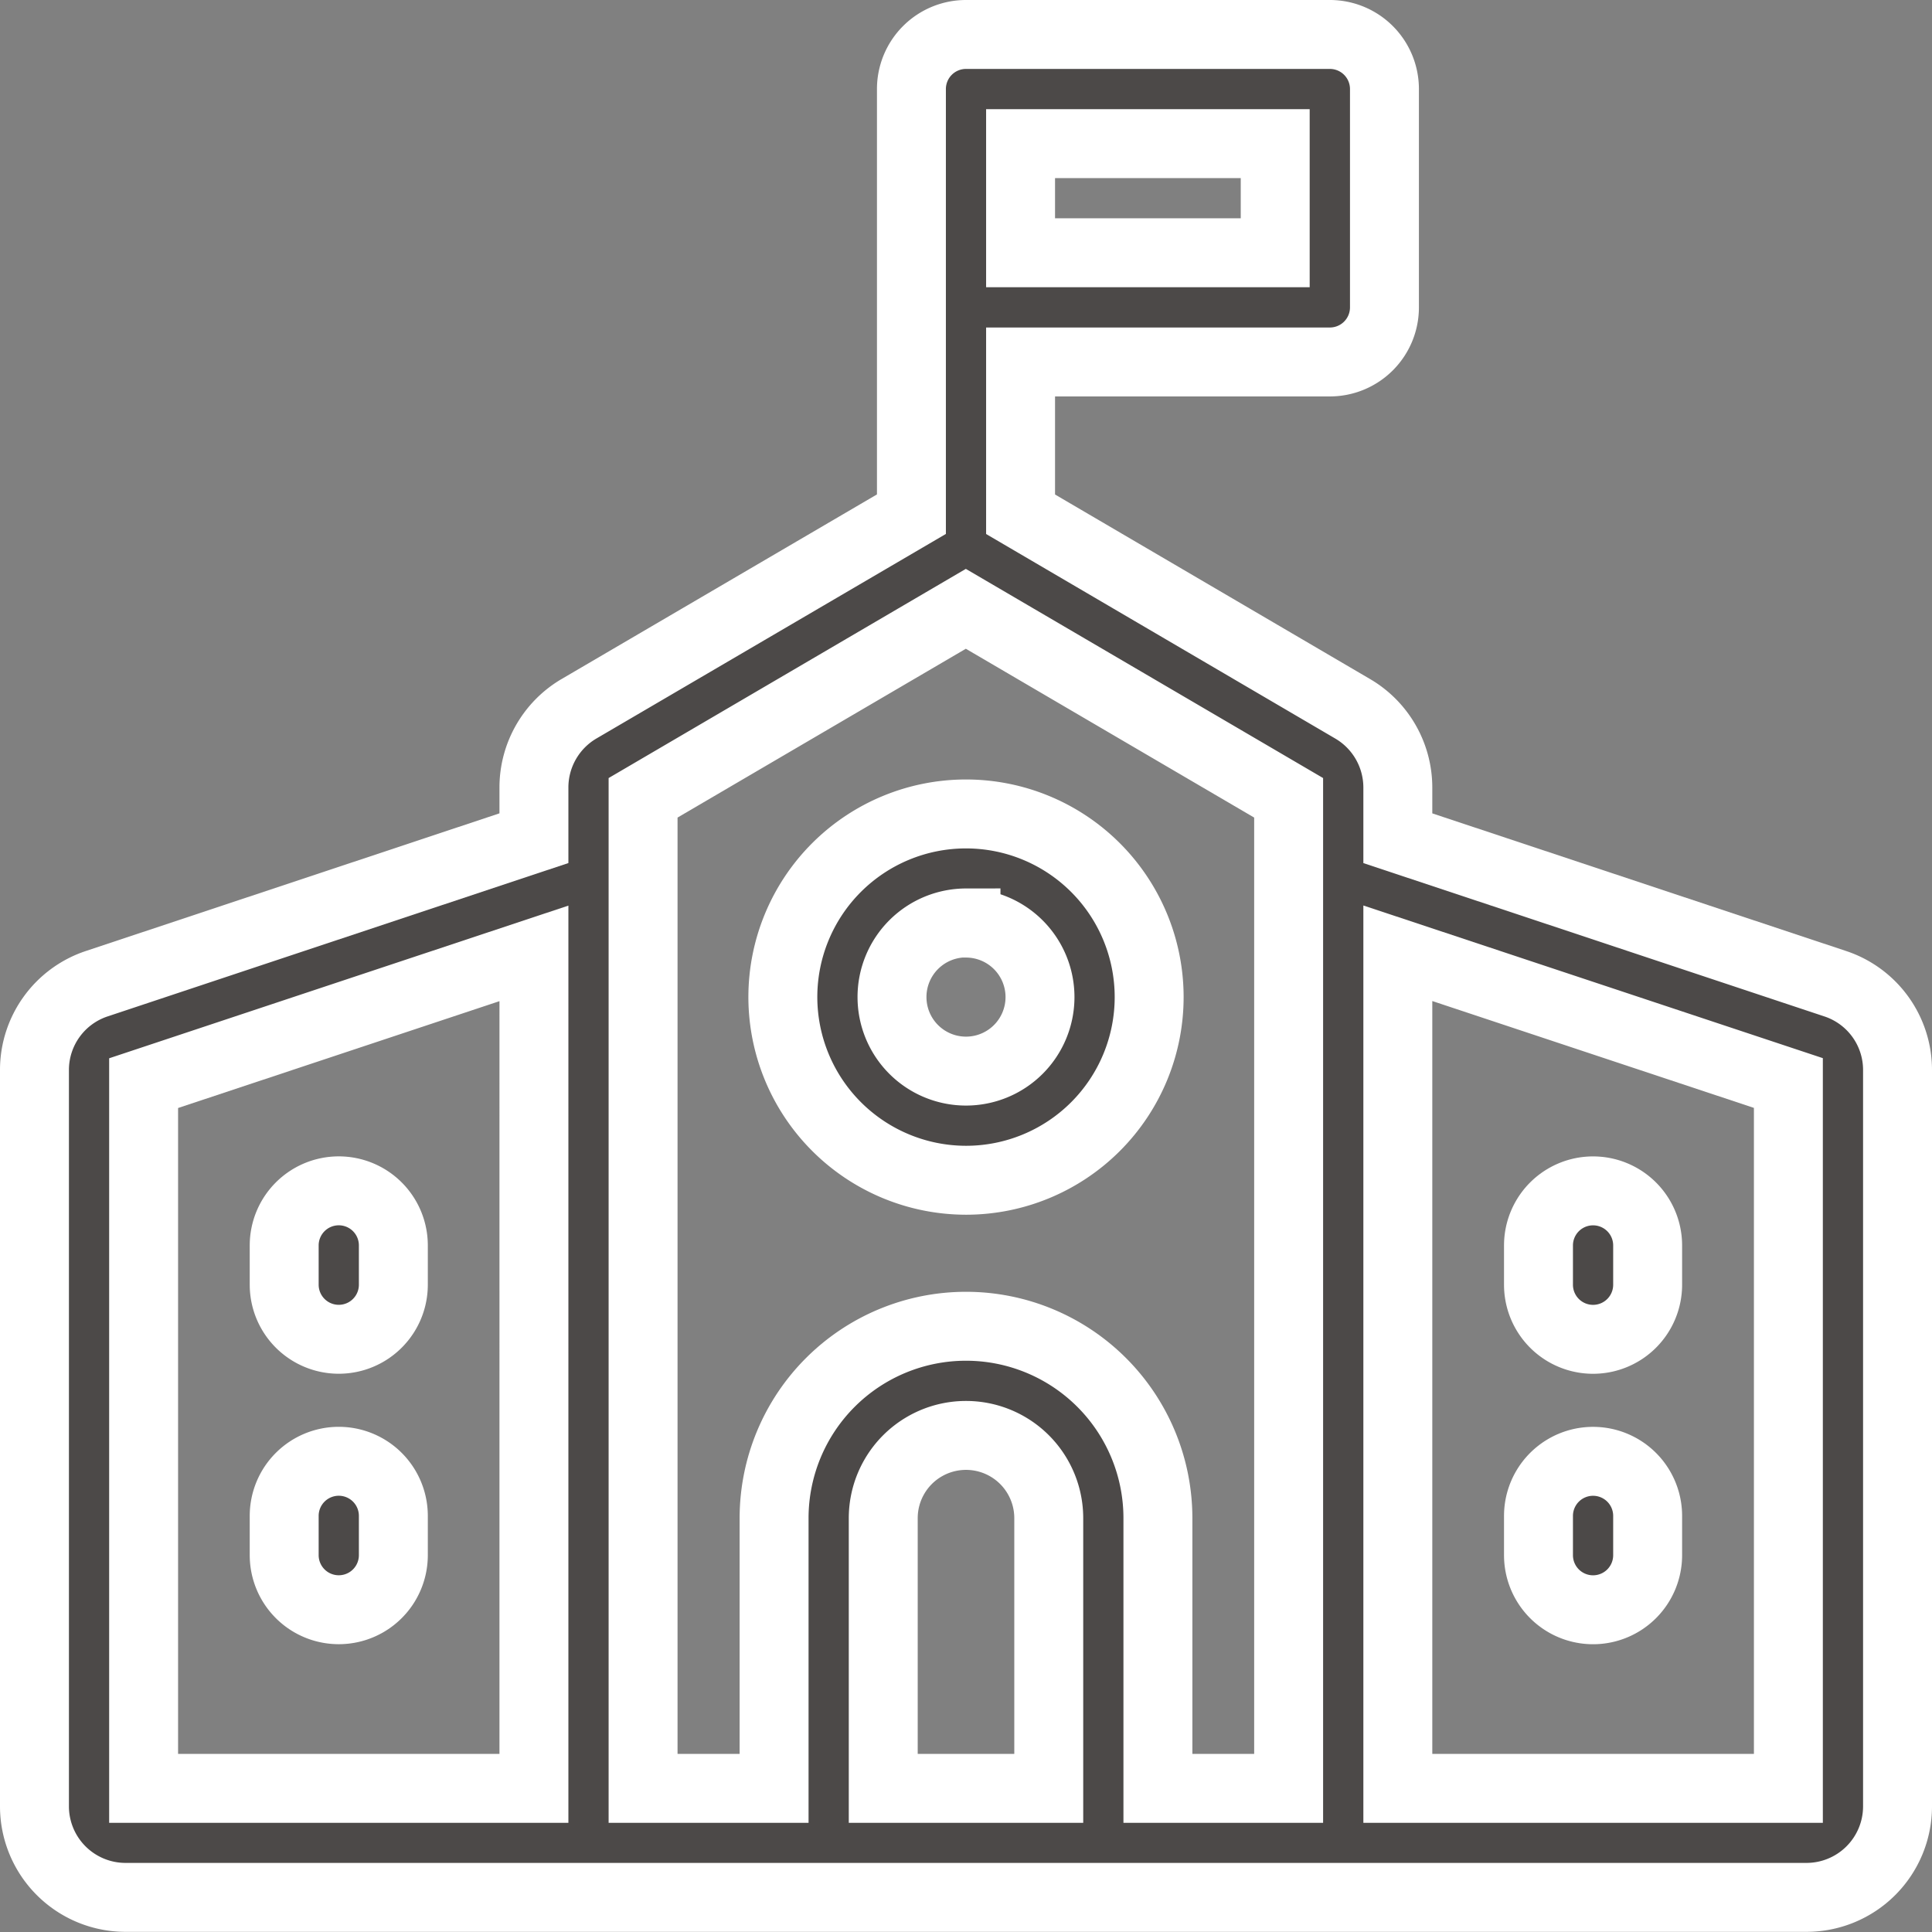
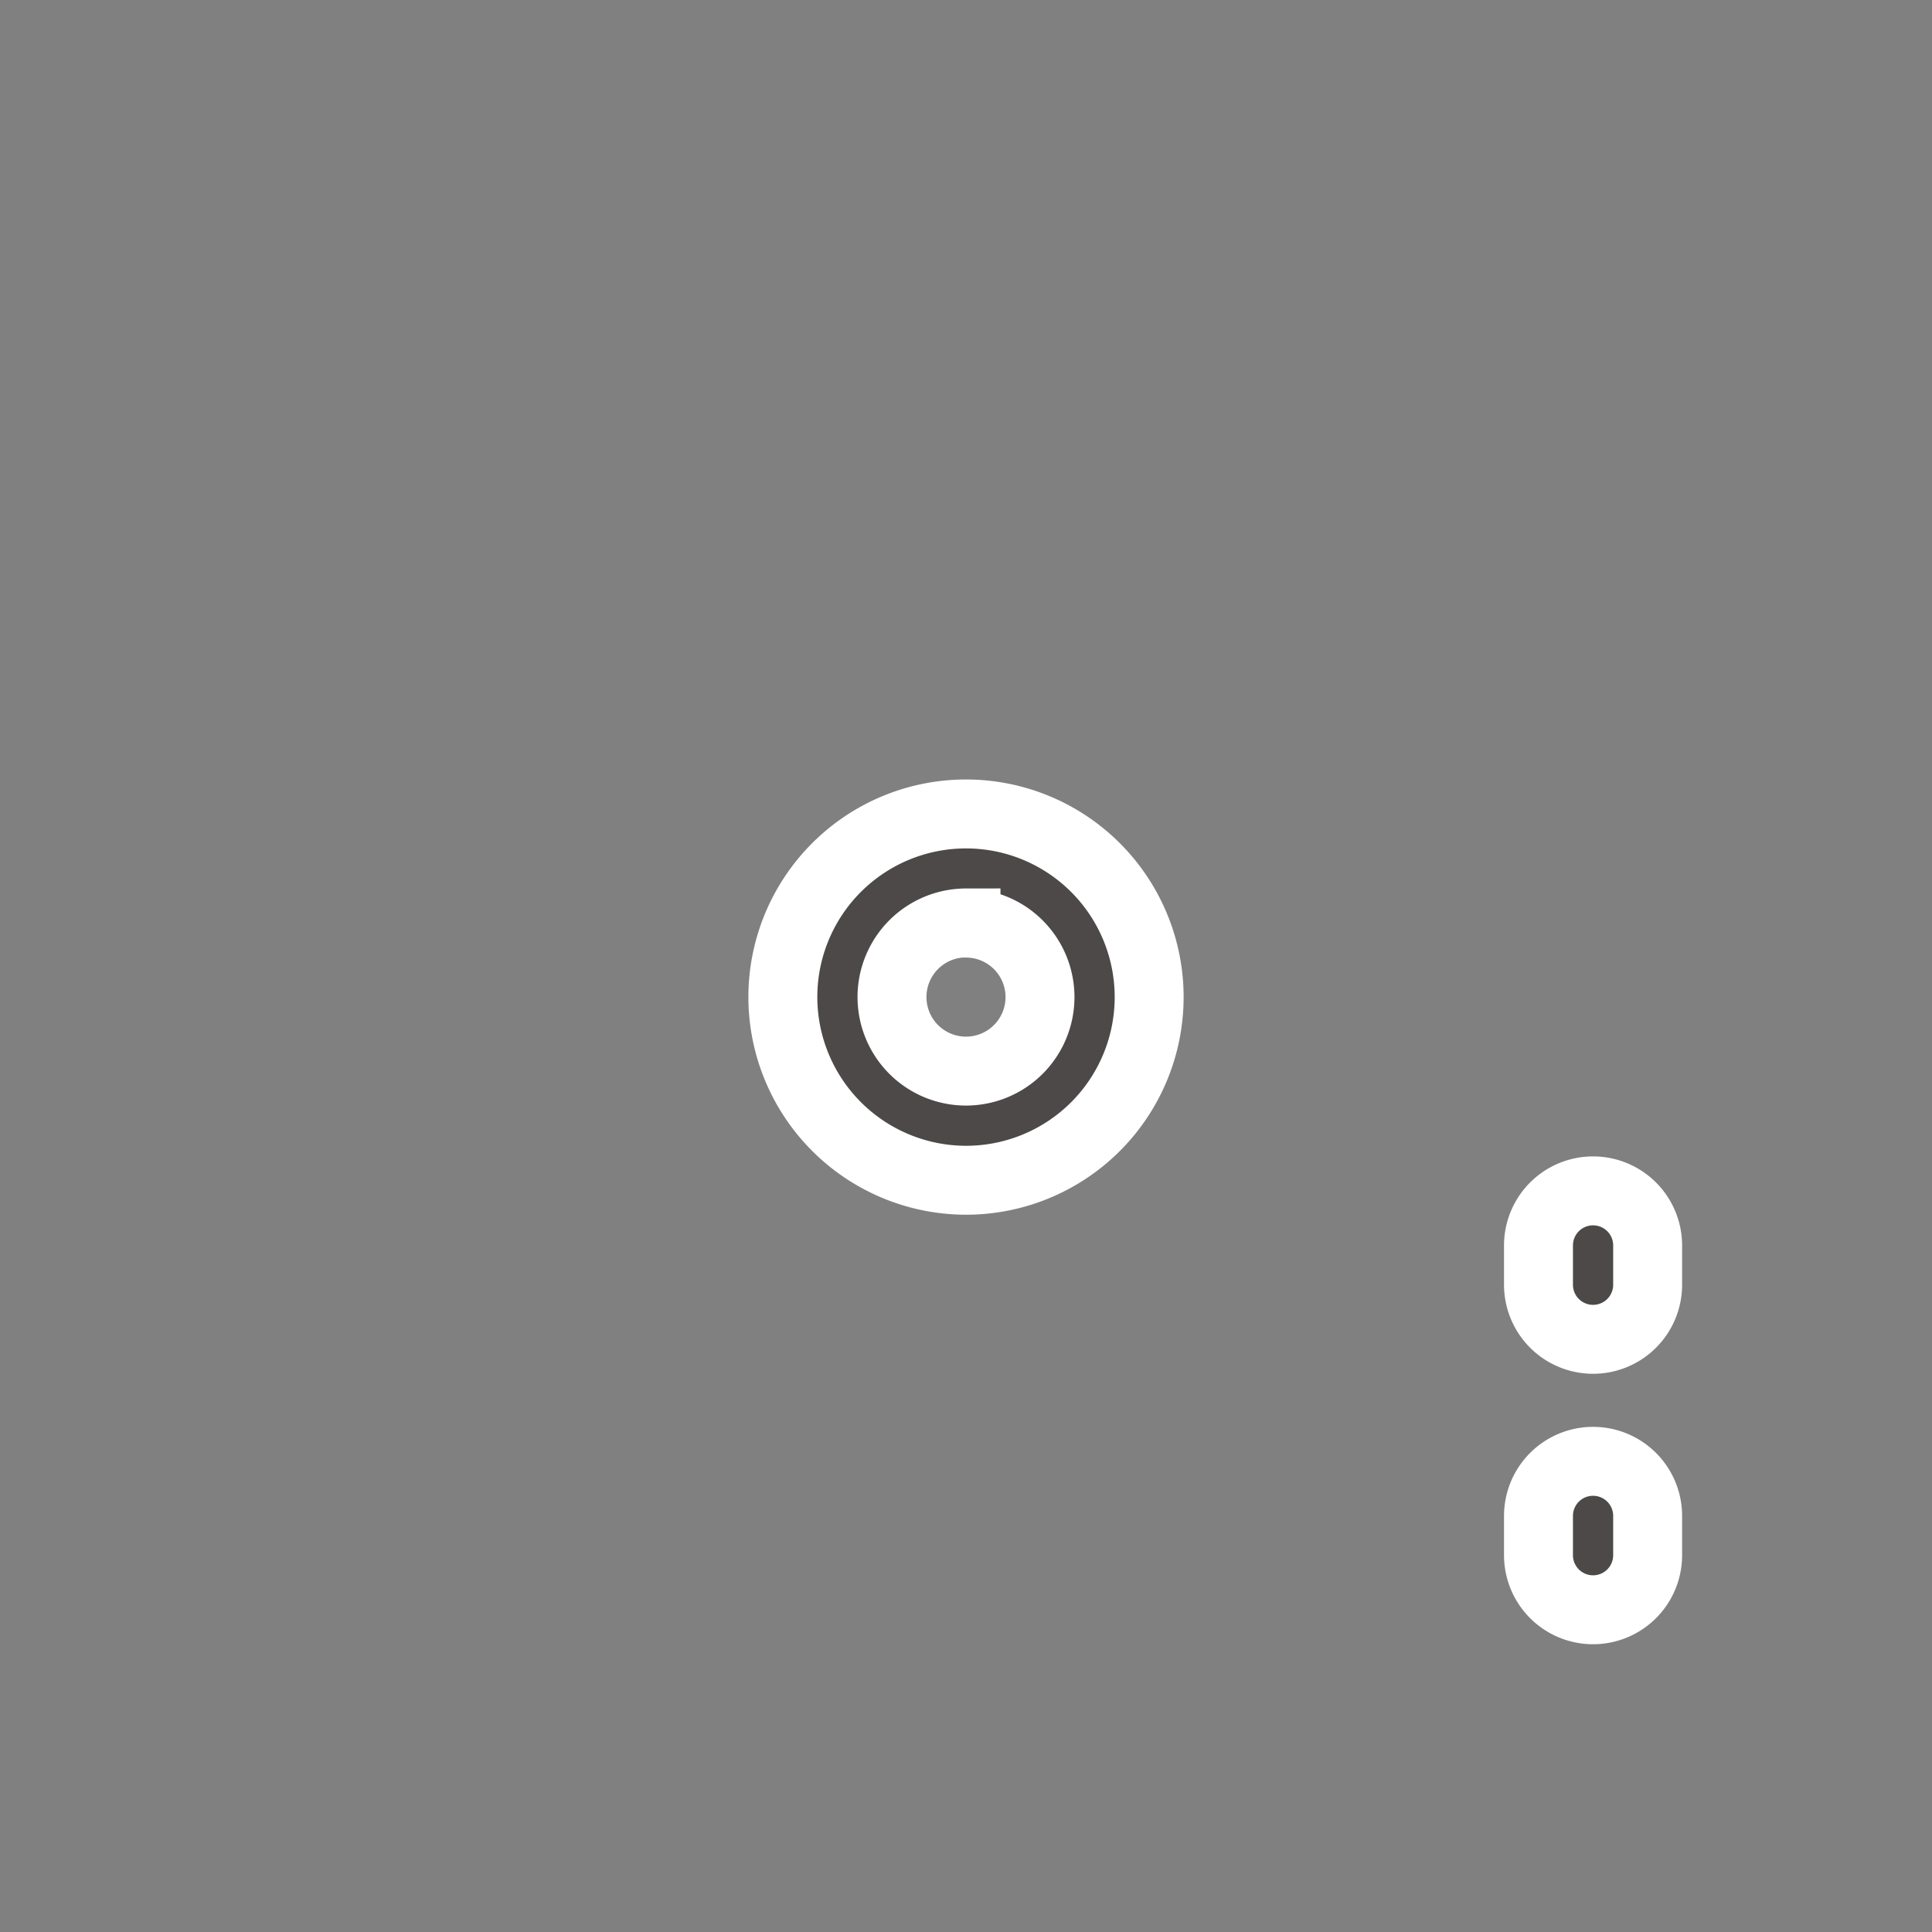
<svg xmlns="http://www.w3.org/2000/svg" width="47.648" height="47.648" viewBox="0 0 47.648 47.648">
  <rect x="0" y="0" width="47.648" height="47.648" fill="#808080" stroke="none" />
  <g id="school" transform="translate(0.85 0.85)">
-     <path id="패스_141" data-name="패스 141" d="M44.412,23.411,33.624,19.823V18.569a2.251,2.251,0,0,0-1.11-1.936l-8.194-4.8V8.077h7.628a1.346,1.346,0,0,0,1.346-1.346V1.346A1.346,1.346,0,0,0,31.948,0H22.974a1.346,1.346,0,0,0-1.346,1.346V11.831l-8.2,4.8a2.252,2.252,0,0,0-1.11,1.936v1.255L1.535,23.411A2.241,2.241,0,0,0,0,25.54V43.7a2.246,2.246,0,0,0,2.244,2.244H43.7A2.246,2.246,0,0,0,45.948,43.7V25.54a2.241,2.241,0,0,0-1.536-2.129ZM30.6,5.384H24.32V2.692H30.6ZM2.692,25.863l9.626-3.2V43.255H2.692ZM15.01,18.826l7.96-4.661,7.961,4.661v24.43H27.707V36.592a4.733,4.733,0,1,0-9.466,0v6.664H15.01V18.826Zm5.923,24.43V36.592a2.041,2.041,0,1,1,4.082,0v6.664Zm22.323,0H33.624V22.66l9.632,3.2Z" fill="#4c4948" stroke="#fff" stroke-width="1.7" />
    <path id="패스_142" data-name="패스 142" d="M210.184,223.246a4.517,4.517,0,1,0-4.517-4.517A4.522,4.522,0,0,0,210.184,223.246Zm0-6.342a1.825,1.825,0,1,1-1.825,1.825A1.827,1.827,0,0,1,210.184,216.9Z" transform="translate(-187.21 -194.988)" fill="#4c4948" stroke="#fff" stroke-width="1.7" />
-     <path id="패스_143" data-name="패스 143" d="M69.976,317.787a1.346,1.346,0,0,0-1.346,1.346v.969a1.346,1.346,0,1,0,2.692,0v-.969A1.346,1.346,0,0,0,69.976,317.787Z" transform="translate(-62.471 -289.268)" fill="#4c4948" stroke="#fff" stroke-width="1.7" />
-     <path id="패스_144" data-name="패스 144" d="M69.976,392.12a1.346,1.346,0,0,0-1.346,1.346v.969a1.346,1.346,0,1,0,2.692,0v-.969A1.346,1.346,0,0,0,69.976,392.12Z" transform="translate(-62.471 -356.931)" fill="#4c4948" stroke="#fff" stroke-width="1.7" />
    <path id="패스_145" data-name="패스 145" d="M414.681,321.449a1.346,1.346,0,0,0,1.346-1.346v-.969a1.346,1.346,0,0,0-2.692,0v.969A1.346,1.346,0,0,0,414.681,321.449Z" transform="translate(-376.242 -289.268)" fill="#4c4948" stroke="#fff" stroke-width="1.7" />
    <path id="패스_146" data-name="패스 146" d="M414.681,395.782a1.346,1.346,0,0,0,1.346-1.346v-.969a1.346,1.346,0,0,0-2.692,0v.969A1.346,1.346,0,0,0,414.681,395.782Z" transform="translate(-376.242 -356.931)" fill="#4c4948" stroke="#fff" stroke-width="1.7" />
  </g>
</svg>